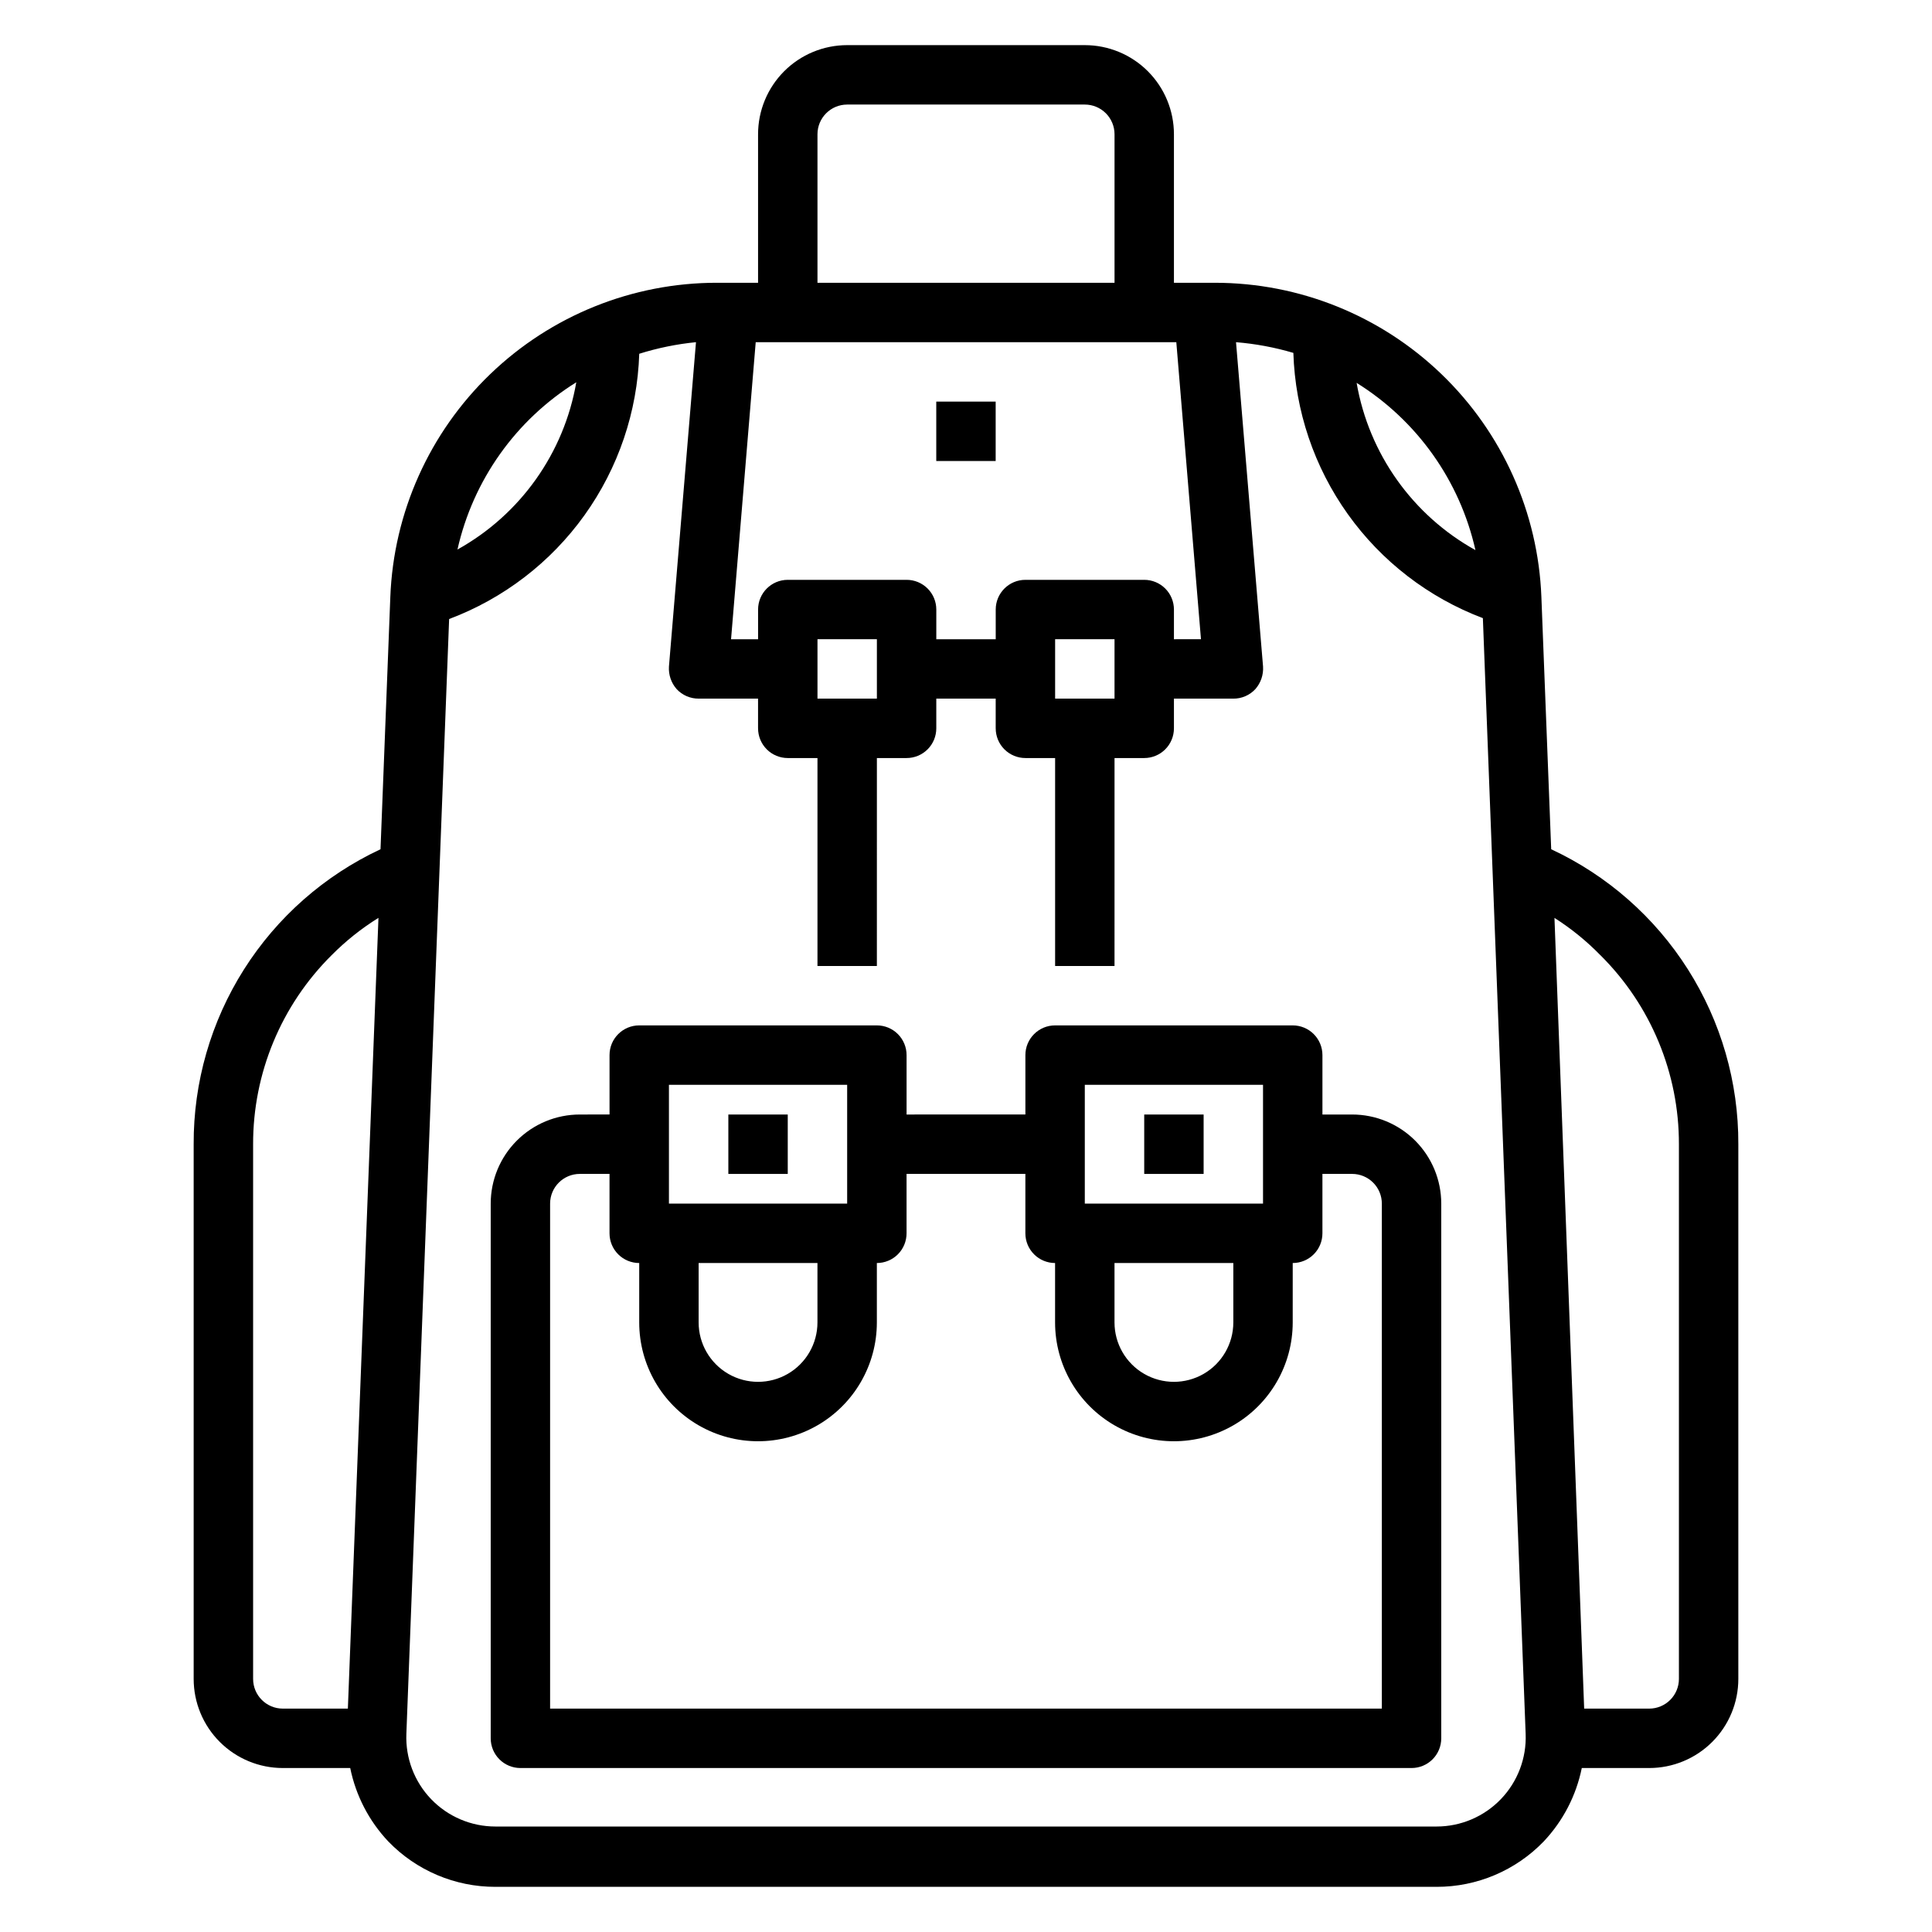
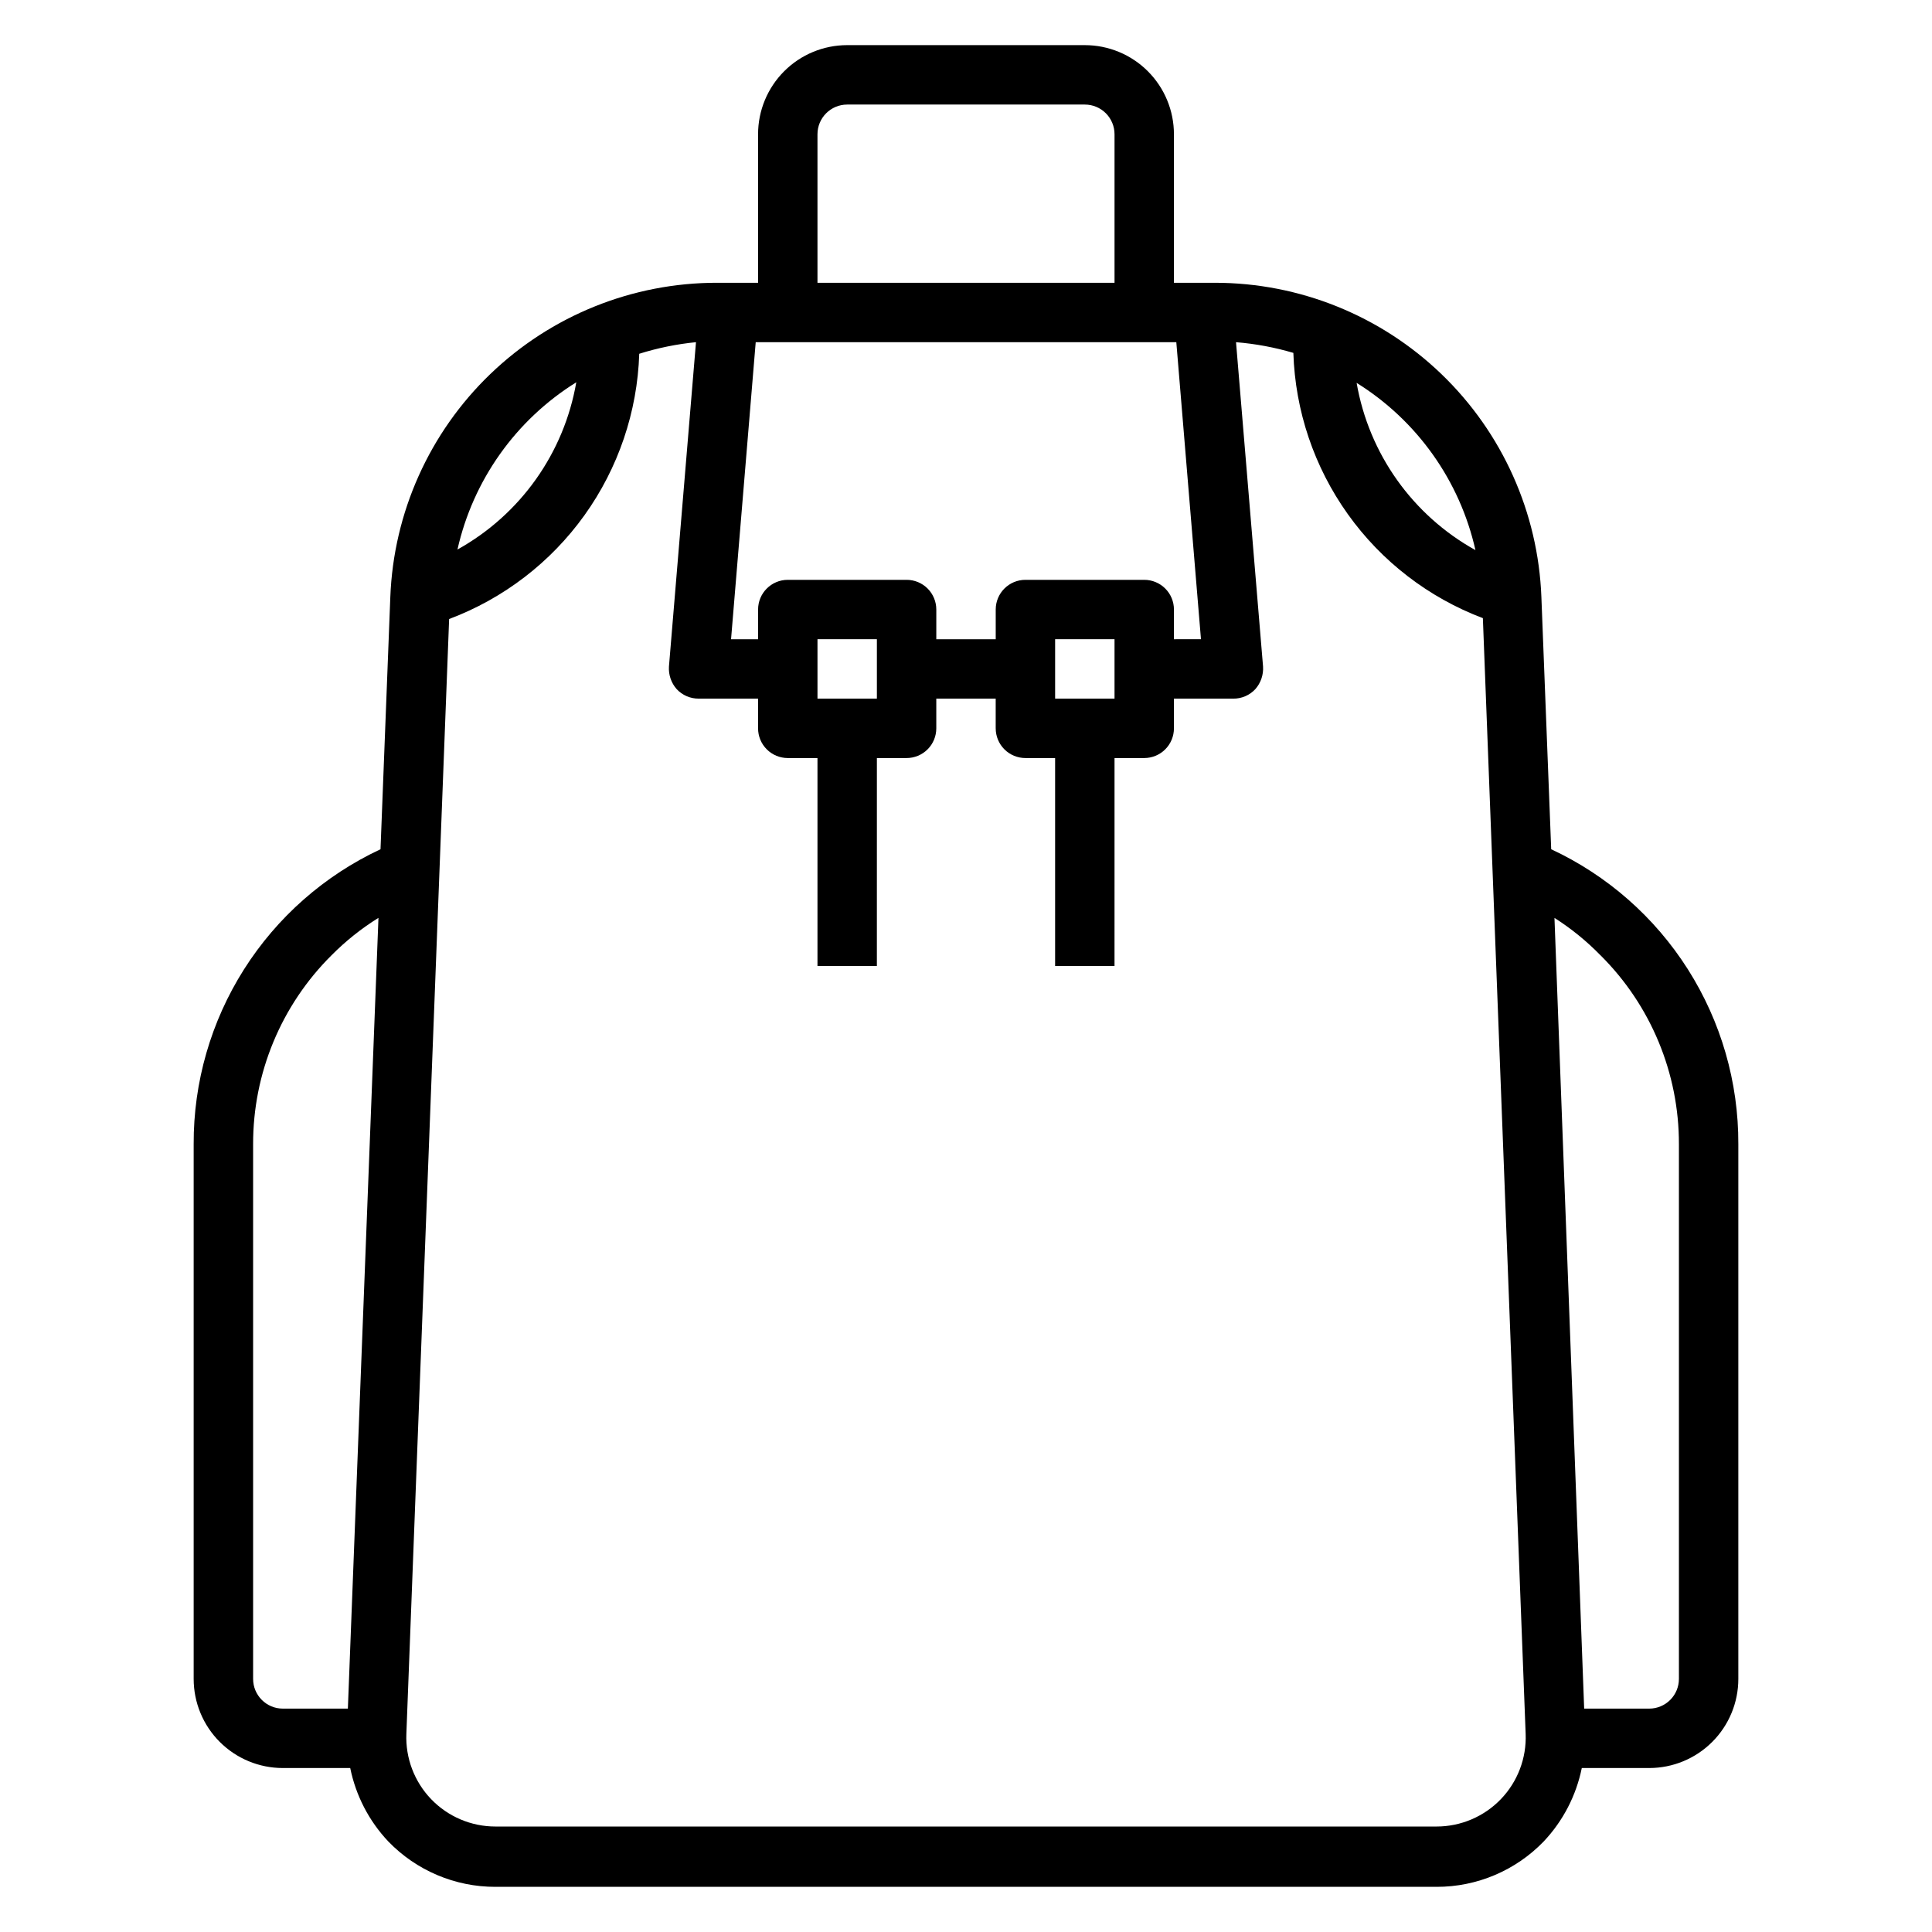
<svg xmlns="http://www.w3.org/2000/svg" fill="#000000" width="800px" height="800px" version="1.1" viewBox="144 144 512 512">
  <g>
    <path d="m431.49 155.96h-62.977c-6.266 0-12.273 2.488-16.699 6.918-4.43 4.43-6.918 10.438-6.918 16.699v39.359h-10.863c-22.406-0.016-43.941 8.652-60.09 24.184-16.148 15.531-25.648 36.715-26.504 59.102l-2.598 66.832v0.004c-14.852 6.941-27.41 17.992-36.184 31.844s-13.398 29.926-13.332 46.324v141.7c0 6.266 2.488 12.273 6.918 16.699 4.43 4.43 10.438 6.918 16.699 6.918h17.871c1.48 7.293 4.969 14.027 10.074 19.445 7.438 7.715 17.703 12.066 28.418 12.043h249.39c10.719 0.023 20.98-4.328 28.418-12.043 5.106-5.418 8.598-12.152 10.078-19.445h17.867c6.266 0 12.27-2.488 16.699-6.918 4.43-4.426 6.918-10.434 6.918-16.699v-141.7c0.062-16.406-4.574-32.484-13.363-46.34-8.789-13.852-21.363-24.898-36.23-31.828l-2.598-66.832v-0.004c-0.855-22.371-10.344-43.547-26.477-59.074-16.129-15.531-37.648-24.207-60.039-24.211h-10.863v-39.359c0-6.262-2.488-12.27-6.914-16.699-4.43-4.43-10.438-6.918-16.699-6.918zm-195.3 440.84h-17.242c-4.348 0-7.871-3.527-7.871-7.875v-141.7c-0.035-18.793 7.445-36.82 20.781-50.066 3.746-3.781 7.918-7.109 12.438-9.918zm331.96-199.64c13.336 13.246 20.816 31.273 20.781 50.066v141.7c0 2.09-0.828 4.09-2.305 5.566-1.477 1.477-3.477 2.309-5.566 2.309h-17.238l-7.871-209.55h-0.004c4.438 2.824 8.531 6.152 12.203 9.918zm-207.51-217.58c0-4.348 3.527-7.871 7.875-7.871h62.977c2.086 0 4.09 0.828 5.566 2.305 1.473 1.477 2.305 3.477 2.305 5.566v39.359h-78.723zm-63.922 65.73h0.004c-3.25 18.777-14.828 35.07-31.488 44.32 4.133-18.395 15.477-34.359 31.488-44.32zm238.29 44.477c-16.66-9.246-28.238-25.543-31.488-44.32 16.008 9.961 27.352 25.926 31.488 44.32zm-64.156 39.359c2.207 0.016 4.32-0.898 5.824-2.516 1.449-1.645 2.184-3.797 2.047-5.984l-7.164-85.961c5.148 0.418 10.242 1.367 15.195 2.832 0.484 15.371 5.512 30.25 14.453 42.766 8.938 12.512 21.387 22.094 35.77 27.531l11.336 295.67v0.004c0.258 6.422-2.117 12.676-6.574 17.312-4.457 4.633-10.613 7.25-17.043 7.246h-249.39c-6.43 0.004-12.586-2.613-17.043-7.246-4.457-4.637-6.828-10.891-6.57-17.312l11.332-295.44c14.414-5.418 26.895-14.988 35.863-27.5 8.969-12.516 14.023-27.41 14.52-42.797 4.894-1.535 9.934-2.566 15.035-3.07l-7.164 85.961c-0.137 2.188 0.598 4.34 2.047 5.984 1.504 1.617 3.617 2.531 5.824 2.516h15.742v7.871l0.004 0.004c0 2.086 0.828 4.09 2.305 5.566 1.477 1.477 3.481 2.305 5.566 2.305h7.871v55.105h15.742l0.004-55.105h7.871c2.09 0 4.09-0.828 5.566-2.305 1.477-1.477 2.305-3.481 2.305-5.566v-7.875h15.742v7.871l0.004 0.004c0 2.086 0.828 4.09 2.305 5.566 1.477 1.477 3.481 2.305 5.566 2.305h7.871v55.105h15.742l0.004-55.105h7.871c2.09 0 4.09-0.828 5.566-2.305 1.477-1.477 2.305-3.481 2.305-5.566v-7.875zm-110.21 0v-15.742h15.742v15.742zm62.977 0v-15.742h15.742v15.742zm32.117-94.465 6.535 78.719-7.164 0.004v-7.871c0-2.09-0.828-4.09-2.305-5.566s-3.477-2.305-5.566-2.305h-31.488c-4.348 0-7.871 3.523-7.871 7.871v7.871h-15.746v-7.871c0-2.09-0.828-4.09-2.305-5.566-1.477-1.477-3.477-2.305-5.566-2.305h-31.488c-4.348 0-7.871 3.523-7.871 7.871v7.871h-7.164l6.535-78.719z" />
-     <path d="m415.74 423.61v15.742l-31.488 0.004v-15.746c0-2.086-0.828-4.09-2.305-5.566-1.477-1.477-3.481-2.305-5.566-2.305h-62.977c-4.348 0-7.871 3.523-7.871 7.871v15.742l-7.871 0.004c-6.266 0-12.273 2.488-16.699 6.918-4.43 4.426-6.918 10.434-6.918 16.699v141.7c0 2.086 0.828 4.09 2.305 5.566 1.477 1.477 3.481 2.305 5.566 2.305h236.16c2.09 0 4.09-0.828 5.566-2.305 1.477-1.477 2.305-3.481 2.305-5.566v-141.7c0-6.266-2.488-12.273-6.914-16.699-4.43-4.43-10.438-6.918-16.699-6.918h-7.875v-15.746c0-2.086-0.828-4.09-2.305-5.566s-3.477-2.305-5.566-2.305h-62.977c-4.348 0-7.871 3.523-7.871 7.871zm-94.465 7.875h47.23v31.488h-47.23zm39.359 47.23v15.742c0 5.625-3 10.824-7.871 13.637s-10.871 2.812-15.742 0c-4.871-2.812-7.875-8.012-7.875-13.637v-15.742zm125.95 0c2.09 0 4.09-0.828 5.566-2.305 1.477-1.477 2.305-3.481 2.305-5.566v-15.746h7.875c2.086 0 4.09 0.832 5.566 2.309 1.477 1.473 2.305 3.477 2.305 5.566v133.82h-220.42v-133.82c0-4.348 3.527-7.875 7.875-7.875h7.871v15.746c0 2.086 0.828 4.09 2.305 5.566 1.477 1.477 3.481 2.305 5.566 2.305v15.742c0 11.25 6 21.648 15.742 27.27 9.746 5.625 21.746 5.625 31.488 0 9.742-5.621 15.746-16.02 15.746-27.27v-15.742c2.086 0 4.09-0.828 5.566-2.305 1.477-1.477 2.305-3.481 2.305-5.566v-15.746h31.488v15.746c0 2.086 0.828 4.09 2.305 5.566 1.477 1.477 3.481 2.305 5.566 2.305v15.742c0 11.25 6.004 21.648 15.746 27.27 9.742 5.625 21.746 5.625 31.488 0 9.742-5.621 15.742-16.02 15.742-27.27zm-47.23 15.742v-15.742h31.488v15.742c0 5.625-3 10.824-7.871 13.637-4.875 2.812-10.875 2.812-15.746 0-4.871-2.812-7.871-8.012-7.871-13.637zm-7.871-62.977h47.23v31.488l-47.23 0.004z" />
-     <path d="m447.23 439.36h15.742v15.742h-15.742z" />
-     <path d="m337.02 439.36h15.742v15.742h-15.742z" />
-     <path d="m392.12 250.43h15.742v15.742h-15.742z" />
  </g>
</svg>